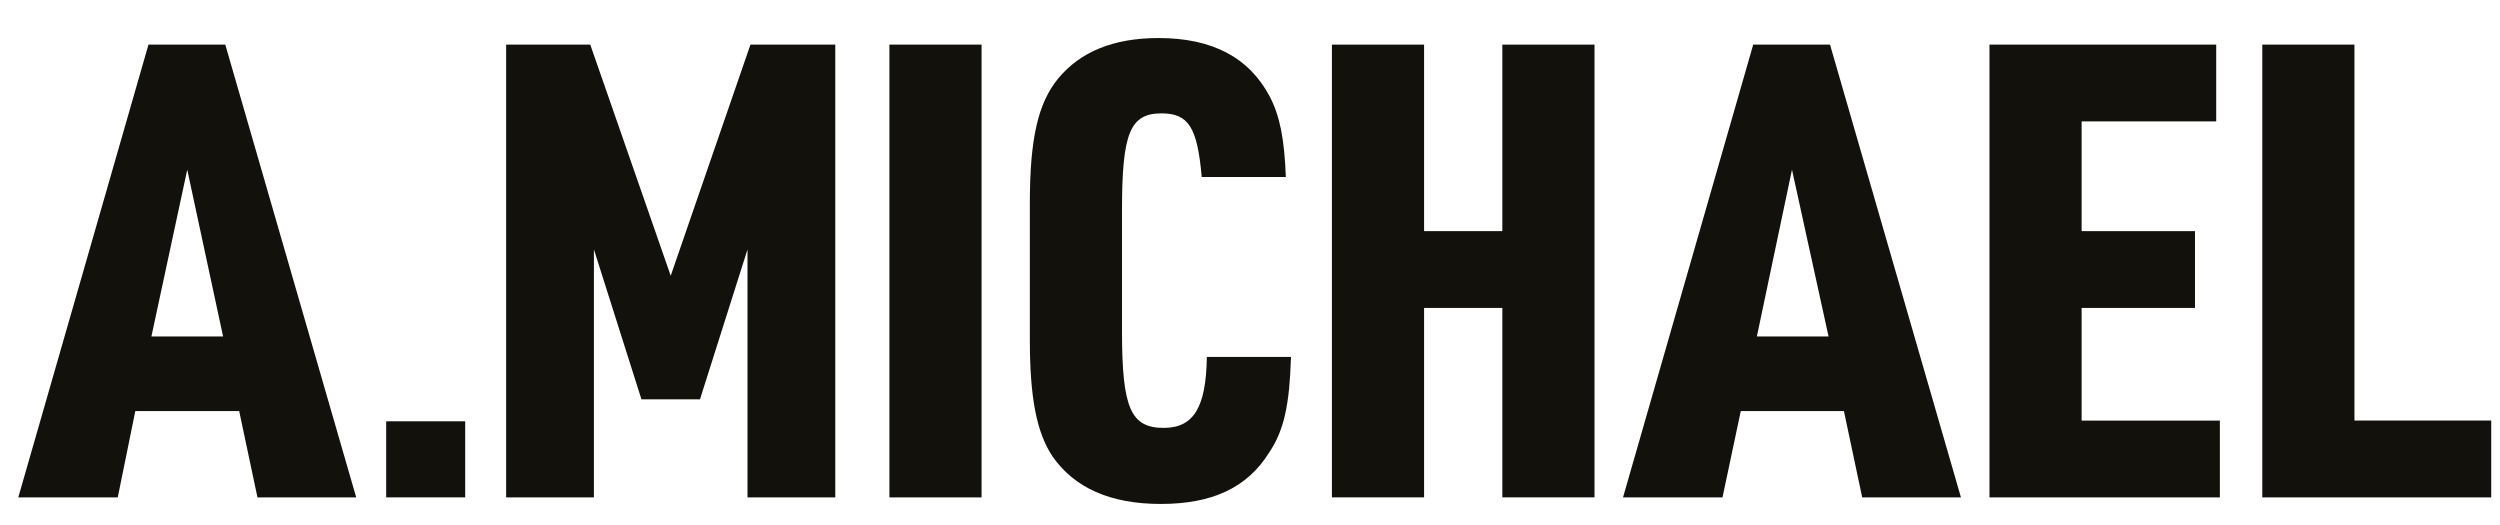
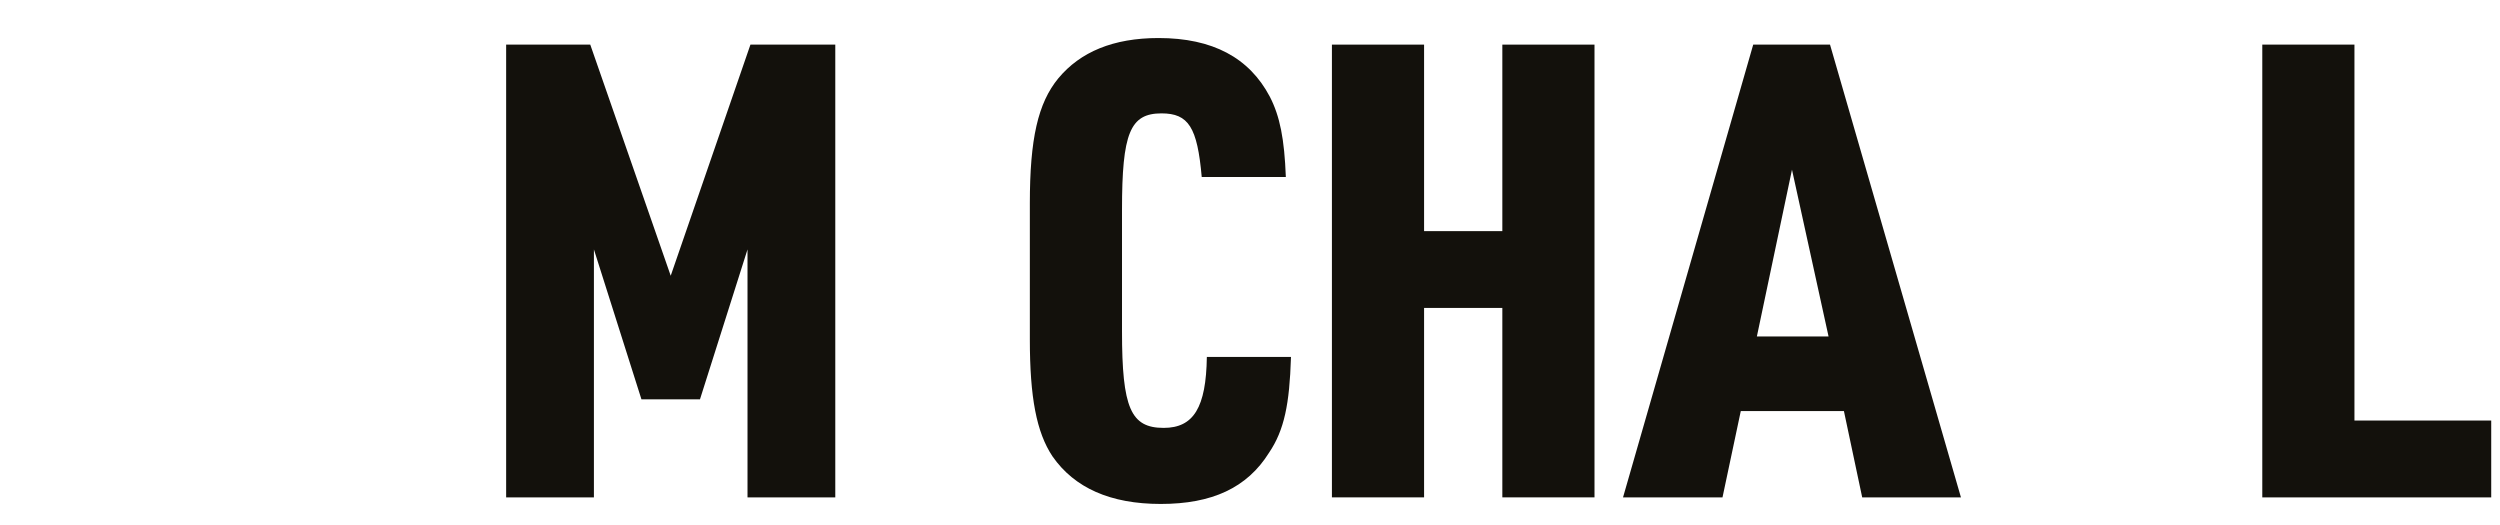
<svg xmlns="http://www.w3.org/2000/svg" id="Layer_1" x="0px" y="0px" viewBox="0 0 341.8 71.8" xml:space="preserve">
  <g>
-     <path fill="#13110C" d="M18.5,56.2L16.1,68H2.5L20.3,6.1h10.5L48.7,68H35.2l-2.5-11.8H18.5z M25.6,23.2L20.7,46h9.8L25.6,23.2z" />
-     <path fill="#13110C" d="M52.8,57.6h10.8V68H52.8V57.6z" />
    <path fill="#13110C" d="M69.1,6.1h11.6l11,31.6l10.9-31.6h11.6V68h-12V34.1l-6.5,20.5h-8l-6.5-20.5V68h-12V6.1z" />
-     <path fill="#13110C" d="M121.6,6.1h12.6V68h-12.6V6.1z" />
+     <path fill="#13110C" d="M121.6,6.1h12.6V68V6.1z" />
    <path fill="#13110C" d="M176.5,48.9c-0.2,6.3-0.9,9.9-3,13c-3,4.8-7.8,7-14.8,7c-6.9,0-11.8-2.2-14.8-6.5c-2.2-3.3-3.1-8.1-3.1-16   V27.8c0-8.8,1.1-13.7,3.9-17.1c3-3.6,7.5-5.5,13.7-5.5c7.4,0,12.4,2.7,15.2,8c1.4,2.7,2,5.8,2.2,11h-11.5c-0.6-6.8-1.8-8.7-5.5-8.7   c-4.3,0-5.4,2.7-5.4,13.2v16.6c0,10.5,1.2,13.2,5.7,13.2c4.1,0,5.8-2.8,5.9-9.7H176.5z" />
    <path fill="#13110C" d="M182.1,6.1h12.6v25.5h10.7V6.1h12.6V68h-12.6V42.1h-10.7V68h-12.6V6.1z" />
    <path fill="#13110C" d="M238,56.2L235.5,68h-13.6l17.8-61.9h10.5L268.1,68h-13.5l-2.5-11.8H238z M245,23.2L240.2,46h9.8L245,23.2z" />
-     <path fill="#13110C" d="M272,6.1H303v10.5h-18.4v15h15.5v10.5h-15.5v15.4h18.9V68H272V6.1z" />
    <path fill="#13110C" d="M309.3,6.1h12.6v51.4h18.7V68h-31.3V6.1z" />
  </g>
  <g>
</g>
  <g>
</g>
  <g>
</g>
  <g>
</g>
  <g>
</g>
  <g>
</g>
</svg>